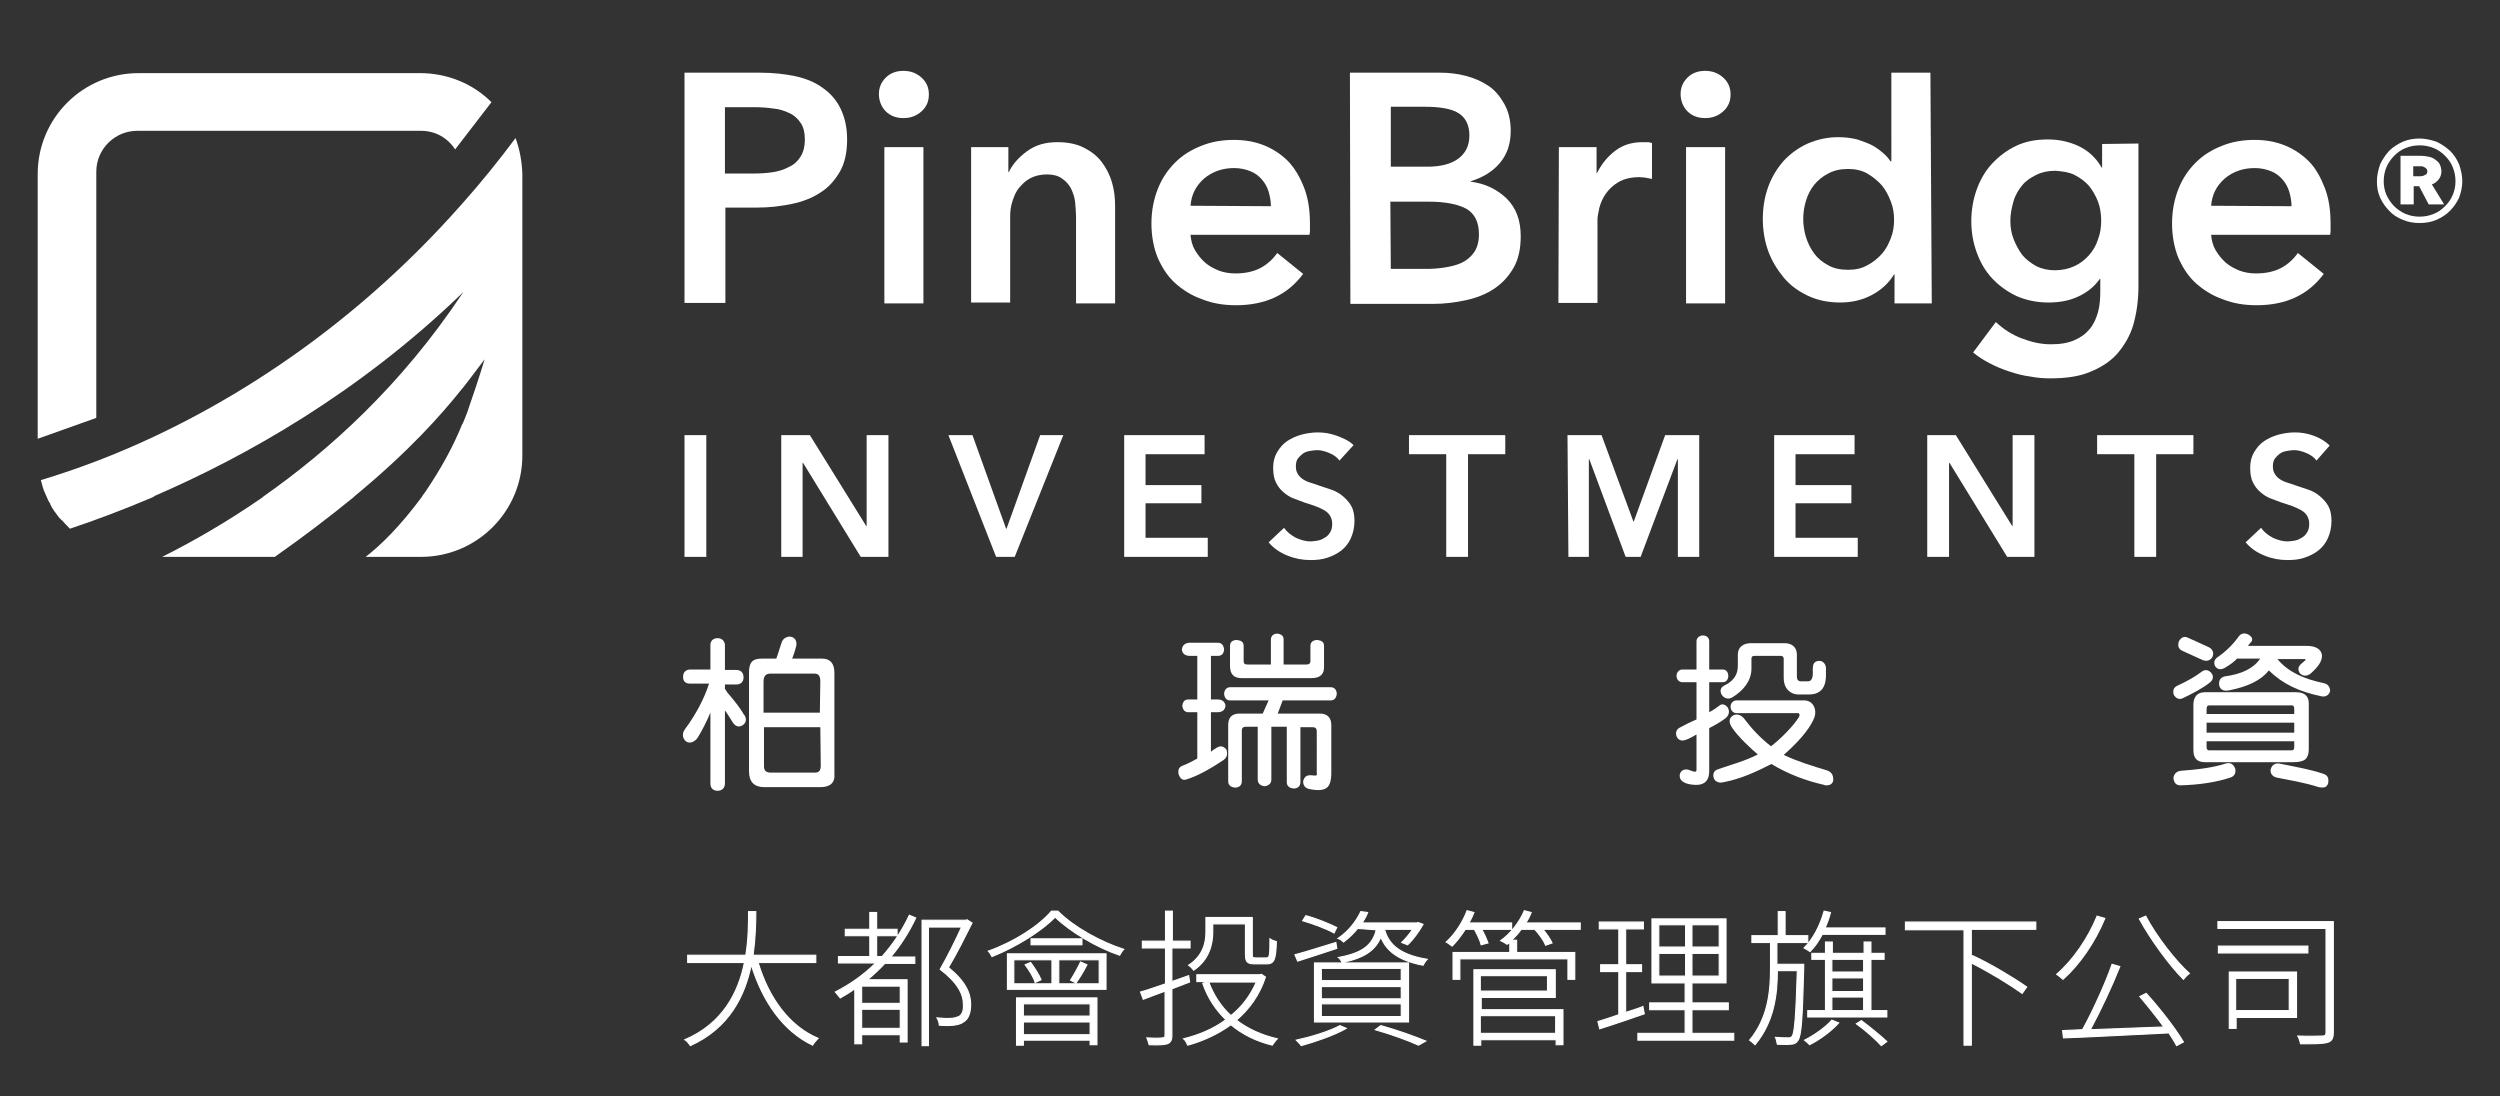
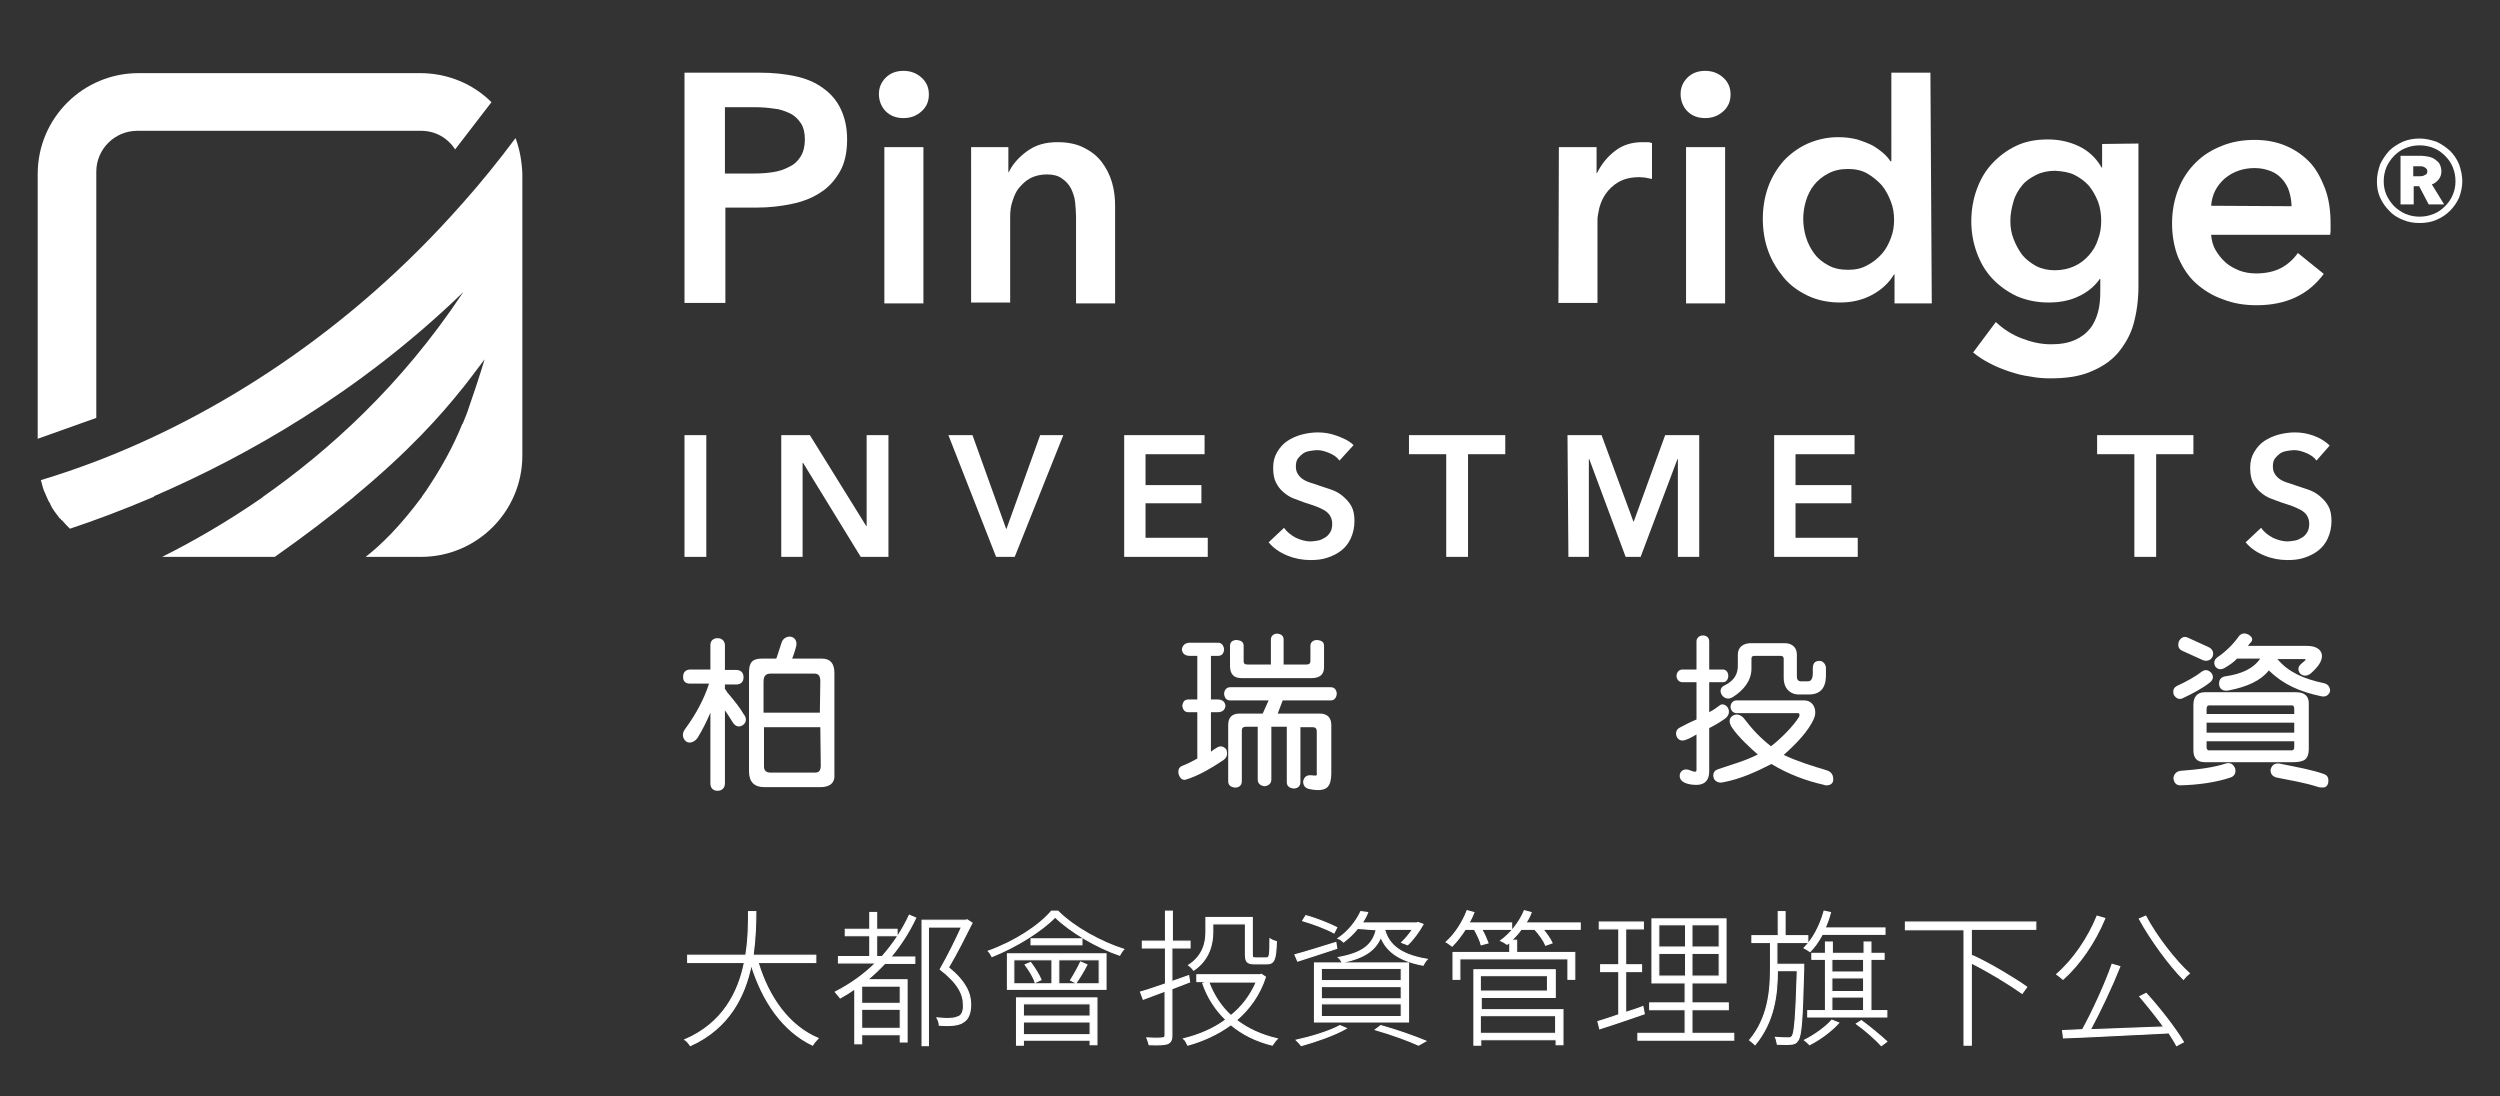
<svg xmlns="http://www.w3.org/2000/svg" version="1.1" id="Layer_2" x="0px" y="0px" viewBox="0 0 550.4 241.3" style="enable-background:new 0 0 550.4 241.3;" xml:space="preserve">
  <rect x="0" y="0" width="550.4" height="241.3" fill="#333333" stroke="none" />
  <style type="text/css">
	.st0{fill:#FFFFFF;}
	.st1{fill:#FFFFFF;stroke:#FFFFFF;stroke-width:0.25;stroke-miterlimit:10;}
</style>
  <g>
    <path class="st0" d="M269.4,167.3c-3.1,2.1-5.9,3.6-8.2,4.3c-0.8,0.3-1.4-0.2-1.7-1.1c-0.2-0.9,0-1.6,0.8-1.9   c1.1-0.4,2.2-1,3.3-1.6v-10.2h-2c-0.8,0-1.2-0.6-1.3-1.4c0.1-0.9,0.5-1.4,1.3-1.4h2v-9.6H262c-1.1,0-1.7-0.5-1.8-1.4   c0.1-0.9,0.7-1.5,1.8-1.5h6.1c0.9,0,1.3,0.6,1.4,1.5c-0.1,0.9-0.5,1.4-1.4,1.4h-1.5v9.6h1.5c1,0,1.6,0.5,1.7,1.4   c-0.1,0.9-0.7,1.4-1.7,1.4h-1.5v8.7c0.3-0.2,0.6-0.5,1-0.7c0.1-0.1,0.2-0.1,0.3-0.2c0.8-0.5,1.5-0.3,2.1,0.4   C270.3,166,270.2,166.7,269.4,167.3L269.4,167.3z M293,154.2h-10.6l-1.1,2.9h9.3c1.6,0,2.5,0.9,2.5,2.5v10.5c0,1.7-0.3,2.9-1.1,3.4   c-0.7,0.5-2,0.6-3.8,0.2c-0.9-0.2-1.3-0.8-1.3-1.7c0.5-2.1,2.4-1,2.9-1.3c0.2-0.1,0.1-0.3,0.1-0.6V161c0-0.6-0.3-0.9-0.9-0.9h-2.7   v12.1c0,0.9-0.6,1.4-1.5,1.4c-0.9-0.1-1.5-0.5-1.5-1.4V160h-3.4v11.6c0,0.9-0.6,1.4-1.5,1.5c-0.9-0.1-1.5-0.6-1.5-1.5V160h-2.6   c-0.6,0-0.9,0.3-0.9,0.8V172c0,0.9-0.6,1.4-1.5,1.4c-0.9-0.1-1.5-0.5-1.5-1.4v-12.4c0-1.6,0.8-2.5,2.5-2.5h5.1l1.3-2.9h-8.5   c-0.8,0-1.2-0.6-1.3-1.4c0-0.8,0.5-1.5,1.3-1.5H293c0.8,0,1.3,0.6,1.3,1.5C294.2,153.6,293.8,154.2,293,154.2L293,154.2z    M288.7,149.3h-15.3c-1.8,0-2.6-0.9-2.6-2.7v-4.4c0-0.9,0.6-1.3,1.5-1.3c0.9,0.1,1.5,0.4,1.5,1.3v3.3c0,0.6,0.2,0.8,0.9,0.8h5.1   v-5.5c0-0.8,0.6-1.3,1.4-1.3c0.9,0.1,1.4,0.5,1.4,1.3v5.5h5c0.6,0,0.9-0.2,0.9-0.8v-3.3c0-0.9,0.7-1.3,1.5-1.3   c0.9,0.1,1.5,0.4,1.5,1.3v4.4C291.6,148.4,290.7,149.3,288.7,149.3L288.7,149.3z" />
    <path class="st0" d="M379.8,158.2c-1.1,0.8-2.3,1.5-3.5,2.1v9.5c0,1.9-0.9,3-2.8,3c-1.3,0-3.7-0.3-3.7-2c0-0.8,0.6-1.4,1.4-1.4   s1.3,0.5,2,0.5c0.3,0,0.3-0.3,0.3-0.5v-7.7c-0.5,0.3-1.5,0.9-2.4,1.2c-0.8,0.3-1.5,0.1-1.9-0.6c-0.4-0.8-0.2-1.7,0.6-2.1   c1.1-0.6,2.5-1.3,3.7-1.8v-8.2h-3.1c-0.8,0-1.3-0.7-1.3-1.4s0.5-1.4,1.3-1.4h3.1v-6.2c0-0.8,0.7-1.3,1.4-1.3s1.4,0.4,1.4,1.3v6.2h3   c0.8,0,1.2,0.7,1.2,1.4s-0.4,1.4-1.2,1.4h-3v6.6c0.8-0.4,1.8-1.1,2.3-1.5c0.6-0.5,1.4-0.1,1.8,0.5   C380.9,156.7,380.6,157.6,379.8,158.2z M402.2,172.9c-0.2,0-0.5,0-0.6-0.1c-4-0.9-8-2.4-11.6-4.6c-3.3,1.7-6.8,3.3-10.5,4   c-0.2,0-0.4,0.1-0.6,0.1c-1,0-1.7-0.6-1.7-1.6c0-0.8,0.5-1.2,1.2-1.4c2.9-1,5.9-1.8,8.6-3.2c-1.1-0.9-4.5-4-5.8-6.1   c-0.5-0.9-0.6-1.7,0.1-2.3c0.8-0.7,1.9-0.4,2.6,0.4c1.9,2.5,3.6,4.3,6,6.2c2.1-1.6,4.9-4.4,6.2-6.5c0.1-0.3,0.2-0.8-0.3-0.8h-13.5   c-0.8,0-1.3-0.7-1.3-1.4s0.5-1.4,1.3-1.4h14.9c2.1,0,2.9,2.2,2.2,3.9c-1.2,2.9-4.2,5.9-6.7,8.1c3.2,1.5,6.2,2.4,9.5,3.4   c0.9,0.3,1.4,0.9,1.4,1.9C403.7,172.3,403.1,172.9,402.2,172.9L402.2,172.9z M398.2,152.9h-2.3c-0.3,0-0.8-0.1-1.1-0.2   c-1.5-0.6-2.1-1.9-2.1-3.5V145c0-0.4-0.3-0.6-0.6-0.6h-5.8c-0.4,0-0.7,0.1-0.7,0.6v2.2c0,2.7-1.8,4.8-4,6.2   c-0.3,0.2-0.7,0.4-1.1,0.4c-0.9,0-1.7-0.8-1.7-1.7c0-0.5,0.3-0.9,0.7-1.1c0.3-0.2,0.6-0.3,0.9-0.5c1.4-0.9,2.2-2.1,2.2-3.9v-2.5   c0-1.7,1.3-2.5,2.9-2.5h7.4c1.6,0,2.7,0.9,2.7,2.5v4.9c0,0.6,0.3,1,0.9,1h1.5c1.3,0,1.1-1.8,1.1-2.6c0-1.1,0.2-1.9,1.5-1.9   c0.8,0,1.4,0.8,1.4,1.6c0,0.3,0,0.6,0,1C402.1,150.7,401.4,152.9,398.2,152.9L398.2,152.9z" />
    <path class="st0" d="M486.6,150.2c-1.6,1.3-3.9,2.5-6,3.5c-0.8,0.4-1.5,0.1-2-0.7c-0.3-0.9-0.1-1.6,0.7-2c2.2-1,4.1-2.1,5.4-3.1   c0.8-0.6,1.5-0.4,2.1,0.2C487.4,148.8,487.3,149.6,486.6,150.2L486.6,150.2z M491,171.2c-3,1-6.8,1.6-11,1.7   c-0.9,0-1.4-0.6-1.5-1.6c0.1-0.9,0.7-1.5,1.6-1.6c4.2-0.3,7.5-0.8,9.9-1.6c1-0.3,1.7,0.1,2.1,1.1C492.3,170.1,492,170.9,491,171.2   L491,171.2z M484.9,145.3l-4.4-2c-0.9-0.4-1.1-1.1-0.8-2.1c0.5-0.9,1.2-1.2,2-0.8l4.4,2c1,0.4,1.4,1.3,1,2.2   C486.7,145.4,485.8,145.7,484.9,145.3L484.9,145.3z M507.5,167.2c-0.5,0.4-1.4,0.6-2.6,0.6h-19.5c-1.7,0-2.5-0.9-2.5-2.6v-10.1   c0-1.7,0.9-2.7,2.5-2.7h20.1c1.8,0,2.8,0.8,2.8,2.4V165C508.3,166,508,166.8,507.5,167.2L507.5,167.2z M505.1,163.2h-19.3v1.4   c0,0.1,0.1,0.6,0.5,0.6h18.2c0.5,0,0.6-0.3,0.6-0.8V163.2z M505.1,156.1c0-0.6-0.2-0.8-0.5-0.8h-18.2c-0.4,0-0.6,0.2-0.6,0.9v1   h19.3L505.1,156.1L505.1,156.1z M505.1,159.1h-19.3v2.2h19.3V159.1z M511.1,153.3c-4.8-1-8.4-2.6-11.6-5.7   c-1.7,2.2-4.7,3.6-8.8,4.4c-1.1,0.2-1.8-0.1-2.1-1c-0.2-1.1,0.2-1.9,1.3-2.1c3.7-0.5,6.3-1.8,7.7-3.9h-5.1   c-0.6,0.7-1.6,1.4-2.8,2.1c-0.8,0.4-1.5,0.3-2-0.4c-0.4-0.8-0.2-1.5,0.5-2c1.9-1.3,3.4-2.8,4.7-4.6c0.5-0.7,1.3-0.8,2.1-0.4   c0.8,0.5,1.1,1,0.6,1.7c0,0-0.3,0.2-0.3,0.3c-0.2,0.2-0.3,0.4-0.4,0.5h13c1.9,0,3.1,0.7,3.3,2c0.1,1.3-0.8,2.6-2.5,4.1   c-0.8,0.6-1.6,0.6-2.3,0c-1.3-1.8,1.1-2.5,1.2-3.1c0-0.1-0.1-0.1-0.5-0.1h-5.7c2.4,2.9,5.9,4.4,10.2,5.3c0.9,0.2,1.4,0.8,1.4,1.8   C512.7,153,512.1,153.5,511.1,153.3L511.1,153.3z M511.9,173.3c-0.4,0.1-0.9,0.1-1.4,0c-3.1-1-6.2-1.5-9.2-2.1   c-1-0.2-1.5-0.9-1.4-1.8c0.3-1,0.9-1.4,1.9-1.3c4,0.8,7.3,1.4,9.8,2.3c0.8,0.3,1.1,0.8,1,1.8C512.6,172.6,512.3,173.1,511.9,173.3   L511.9,173.3z" />
    <g>
      <path class="st0" d="M163.6,159.6c-0.8,0.6-1.7,0.4-2.3-0.6c-0.6-0.9-1.1-1.8-1.7-2.6v16.1c0,0.9-0.6,1.6-1.6,1.6    s-1.6-0.6-1.6-1.6v-15.6c-0.8,1.9-1.8,3.9-2.8,5.5c-0.5,0.8-1.7,1.5-2.6,0.8c-0.8-0.7-0.9-1.8-0.1-2.8c2.3-3.1,4.2-6.7,5.2-9.9    h-4.3c-0.9,0-1.5-0.6-1.4-1.6c0-0.9,0.6-1.5,1.6-1.5h4.4v-5.4c0-0.9,0.6-1.5,1.6-1.5c0.9,0,1.6,0.6,1.6,1.6v5.4h2.5    c1,0,1.6,0.6,1.6,1.6s-0.6,1.6-1.6,1.6h-2.5v1c0.1,0.1,0.3,0.3,0.4,0.6c1.8,2.1,3.1,3.8,3.7,4.9C164.4,158,164.4,159,163.6,159.6    L163.6,159.6z M180.6,173.3h-12.3c-2.3,0-3.4-1.2-3.4-3.5v-21.7c0-2.1,0.6-3.1,2.8-3.1h3.2c0.4-1,0.7-2.2,1.2-3.6    c0.3-0.9,1.3-1.4,2.1-1.2c0.9,0.2,1.3,1.1,1.1,2c-0.1,0.4-0.3,1.3-0.9,2.8h6.6c1.8,0,2.7,1.1,2.7,3.1v22.2    C183.9,172.3,182.8,173.3,180.6,173.3L180.6,173.3z M180.6,150c0-1.2-0.4-1.7-1.3-1.7h-9.6c-1.1,0-1.6,0.5-1.6,1.8v6.8h12.4    L180.6,150L180.6,150z M180.6,160.1h-12.4v8.6c0,0.9,0.4,1.4,1.5,1.4h9.7c0.9,0,1.3-0.4,1.3-1.6L180.6,160.1L180.6,160.1z" />
      <g>
        <g>
          <path class="st0" d="M113.5,30.4c-3.8,5.1-7.7,9.9-11.7,14.4c0,0,0,0,0,0c0,0,0,0-0.1,0.1c-25,28.4-54.3,46.6-80.4,56.6l0,0      c0,0,0,0,0,0c-4.2,1.6-8.3,3-12.3,4.2c0.1,0.5,0.3,1,0.4,1.5c0,0.1,0.1,0.2,0.1,0.3c0.1,0.3,0.2,0.7,0.4,1      c0.1,0.2,0.1,0.3,0.2,0.5c0.1,0.3,0.3,0.6,0.4,0.9c0.1,0.3,0.3,0.6,0.5,0.9c0.1,0.1,0.1,0.2,0.1,0.3c0.5,1,1.1,1.8,1.8,2.7      c0.1,0.2,0.2,0.3,0.4,0.4c0.1,0.2,0.2,0.3,0.4,0.4c0.5,0.6,1.1,1.2,1.7,1.8c5.4-1.8,11.6-4.1,18.4-7c0,0,0.1,0,0.1-0.1      s0.1,0,0.1-0.1c20.1-8.7,44.9-22.6,67.8-44.7c0,0,0,0,0.1-0.1v0.1c0,0,0,0.1-0.1,0.1C88.3,84.9,72.4,99.2,58,109.3      c0,0,0,0-0.1,0.1c0,0-0.1,0-0.1,0.1c-8.1,5.6-15.7,9.9-22.1,13.1h24.8c6.7-4.7,12.4-9.1,17.3-13.1c0,0,0.1,0,0.1-0.1      c0,0,0,0,0.1-0.1c12-9.9,19.1-17.9,23.8-23.8c0,0,0,0,0.1-0.1c0,0,0,0,0,0c1.9-2.4,3.4-4.5,4.8-6.3c0,0-1.3,4.4-3.4,10.4      c-0.4,1.3-0.9,2.5-1.4,3.7c0,0,0,0,0,0c0,0,0,0.1-0.1,0.1c-2.1,5.2-4.8,10-8.1,14.9c-0.3,0.4-0.5,0.7-0.8,1.1c0,0,0,0,0,0.1      c0,0,0,0-0.1,0.1c-4.6,6.2-8.8,10.4-12.3,13.1h12.2c12.3,0,22.3-10,22.3-22.3V38.3C114.9,35.5,114.4,32.8,113.5,30.4L113.5,30.4      z" />
          <path class="st0" d="M21.2,92V37.8c0-5,4.1-9,9-9h62.5c3.2,0,5.9,1.6,7.5,4.1c2.5-3.3,5.5-7.1,8-10.4c-4-4-9.6-6.4-15.7-6.4      H30.7C18.3,16,8.3,26,8.3,38.3v58.3C8.3,96.6,21.2,92,21.2,92z" />
        </g>
        <g>
          <g>
            <path class="st0" d="M542.1,39.9c0,1.3-0.3,2.5-0.7,3.6c-0.5,1.1-1.2,2.1-2,2.9s-1.8,1.5-3,2c-1.1,0.5-2.4,0.7-3.7,0.7       s-2.5-0.2-3.7-0.7c-1.2-0.5-2.2-1.1-3-2c-0.8-0.8-1.5-1.8-2-2.9s-0.7-2.3-0.7-3.6s0.3-2.5,0.7-3.7c0.5-1.1,1.2-2.1,2-3       c0.8-0.8,1.9-1.5,3-2c1.2-0.5,2.4-0.7,3.7-0.7s2.5,0.3,3.7,0.7c1.1,0.5,2.1,1.2,3,2c0.8,0.8,1.5,1.8,2,3       C541.8,37.4,542.1,38.6,542.1,39.9z M540.6,39.9c0-1.1-0.2-2.1-0.6-3.1s-1-1.8-1.7-2.5c-0.7-0.7-1.5-1.3-2.5-1.7       s-2-0.6-3.1-0.6s-2.1,0.2-3.1,0.6s-1.8,1-2.5,1.7s-1.3,1.6-1.7,2.5c-0.4,1-0.6,2-0.6,3.1s0.2,2.1,0.6,3s1,1.8,1.7,2.5       c0.7,0.7,1.6,1.3,2.5,1.7c1,0.4,2,0.6,3.1,0.6s2.1-0.2,3.1-0.6c1-0.4,1.8-1,2.5-1.7s1.3-1.5,1.7-2.5       C540.4,42,540.6,41,540.6,39.9z M534.7,45l-2.1-4h-1.2v4h-2.9V34.3h4.6c0.5,0,1,0.1,1.6,0.2c0.5,0.1,1,0.3,1.4,0.6       c0.4,0.3,0.8,0.6,1,1s0.4,1,0.4,1.6c0,0.7-0.2,1.3-0.6,1.8c-0.4,0.5-0.9,0.9-1.5,1.1l2.7,4.4L534.7,45L534.7,45z M534.4,37.7       c0-0.4-0.2-0.6-0.5-0.8c-0.3-0.2-0.6-0.3-1-0.3h-1.6v2.2h1.6c0.4,0,0.7-0.1,1-0.3C534.3,38.4,534.4,38.1,534.4,37.7L534.4,37.7       z" />
            <g>
              <path class="st0" d="M150.7,16h16.6c2.9,0,5.6,0.3,7.9,0.8s4.4,1.4,6,2.6c1.7,1.2,3,2.7,3.9,4.6s1.4,4.1,1.4,6.7        c0,2.8-0.5,5.2-1.6,7.1c-1.1,1.9-2.5,3.5-4.3,4.6c-1.8,1.2-3.9,2-6.3,2.5s-4.9,0.8-7.6,0.8h-7v21h-9V16z M166,38.2        c1.5,0,2.9-0.1,4.2-0.3s2.5-0.6,3.6-1.2c1.1-0.5,1.9-1.3,2.5-2.3s0.9-2.2,0.9-3.7c0-1.5-0.3-2.7-0.9-3.6        c-0.6-0.9-1.4-1.7-2.5-2.2s-2.2-0.9-3.5-1c-1.3-0.2-2.7-0.3-4.1-0.3h-6.6v14.6H166L166,38.2z" />
              <path class="st0" d="M193.5,20.7c0-1.4,0.5-2.6,1.5-3.6s2.3-1.5,3.9-1.5s2.9,0.5,4,1.5c1.1,1,1.6,2.2,1.6,3.7        s-0.5,2.7-1.6,3.7s-2.4,1.5-4,1.5s-2.9-0.5-3.9-1.5S193.5,22.1,193.5,20.7z M194.7,32.4h8.6v34.4h-8.6V32.4z" />
              <path class="st0" d="M213.8,32.4h8.2v5.5h0.1c0.8-1.7,2.1-3.2,4-4.6s4.1-2,6.7-2c2.3,0,4.2,0.4,5.8,1.2        c1.6,0.8,2.9,1.8,3.9,3.1c1,1.3,1.8,2.8,2.3,4.5s0.7,3.4,0.7,5.2v21.5h-8.6V47.7c0-1-0.1-2-0.2-3.2c-0.1-1.1-0.5-2.1-0.9-3        c-0.5-0.9-1.1-1.6-2-2.2c-0.8-0.6-1.9-0.9-3.3-0.9s-2.6,0.3-3.6,0.8c-1,0.5-1.8,1.3-2.5,2.1s-1.1,1.8-1.5,3s-0.5,2.3-0.5,3.4        v18.9h-8.6L213.8,32.4L213.8,32.4z" />
-               <path class="st0" d="M288.4,49.3v1.2c0,0.4,0,0.8-0.1,1.2h-26.2c0.1,1.2,0.4,2.4,1,3.4s1.3,1.9,2.2,2.7s1.9,1.3,3.1,1.8        c1.1,0.4,2.3,0.6,3.6,0.6c2.1,0,4-0.4,5.5-1.2s2.7-1.9,3.7-3.3l5.7,4.6c-3.4,4.6-8.3,6.9-14.8,6.9c-2.7,0-5.1-0.4-7.4-1.3        c-2.3-0.8-4.2-2-5.9-3.5s-2.9-3.4-3.9-5.6c-0.9-2.2-1.4-4.8-1.4-7.6s0.5-5.3,1.4-7.6s2.2-4.2,3.8-5.8c1.6-1.6,3.5-2.8,5.8-3.7        c2.2-0.9,4.6-1.3,7.2-1.3c2.4,0,4.6,0.4,6.6,1.2c2,0.8,3.8,2,5.3,3.5c1.5,1.6,2.6,3.5,3.5,5.8S288.4,46.2,288.4,49.3        L288.4,49.3z M279.8,45.4c0-1.1-0.2-2.2-0.5-3.2s-0.8-1.9-1.5-2.7c-0.7-0.8-1.5-1.4-2.5-1.8s-2.2-0.7-3.6-0.7        c-2.6,0-4.8,0.8-6.6,2.3c-1.8,1.6-2.8,3.5-3,6L279.8,45.4L279.8,45.4z" />
-               <path class="st0" d="M297.2,16H317c1.9,0,3.8,0.2,5.7,0.7c1.9,0.5,3.5,1.2,5,2.2s2.6,2.4,3.5,4c0.9,1.6,1.4,3.6,1.4,5.9        c0,2.9-0.8,5.2-2.4,7.1c-1.6,1.9-3.8,3.2-6.4,4V40c3.2,0.4,5.8,1.7,7.9,3.7c2.1,2.1,3.1,4.8,3.1,8.3c0,2.8-0.5,5.1-1.6,7        s-2.5,3.4-4.3,4.6s-3.9,2-6.2,2.5s-4.7,0.8-7.1,0.8h-18.3L297.2,16L297.2,16z M306.2,36.7h8c3,0,5.3-0.6,6.9-1.8        c1.6-1.2,2.4-2.9,2.4-5.1s-0.8-3.9-2.4-4.9s-4.2-1.4-7.6-1.4h-7.3L306.2,36.7L306.2,36.7z M306.2,59.2h8.1        c1.1,0,2.4-0.1,3.7-0.3s2.6-0.5,3.7-1c1.1-0.5,2.1-1.3,2.8-2.3c0.7-1,1.1-2.3,1.1-4c0-2.7-0.9-4.5-2.7-5.6        c-1.8-1-4.6-1.6-8.3-1.6h-8.5L306.2,59.2L306.2,59.2z" />
              <path class="st0" d="M343.2,32.4h8.3v5.7h0.1c1-2,2.3-3.6,4-4.9s3.7-1.9,6-1.9c0.3,0,0.7,0,1.1,0c0.4,0,0.7,0.1,1,0.2v7.9        c-0.6-0.1-1.1-0.2-1.5-0.3c-0.4,0-0.8-0.1-1.2-0.1c-2,0-3.5,0.4-4.7,1.1c-1.2,0.7-2.1,1.6-2.8,2.6c-0.7,1-1.1,2-1.4,3.1        c-0.2,1-0.4,1.9-0.4,2.5v18.4h-8.6L343.2,32.4L343.2,32.4z" />
              <path class="st0" d="M370,20.7c0-1.4,0.5-2.6,1.5-3.6s2.3-1.5,3.9-1.5s2.9,0.5,4,1.5c1.1,1,1.6,2.2,1.6,3.7s-0.5,2.7-1.6,3.7        c-1.1,1-2.4,1.5-4,1.5s-2.9-0.5-3.9-1.5S370,22.1,370,20.7z M371.2,32.4h8.6v34.4h-8.6V32.4z" />
              <path class="st0" d="M425.3,66.8h-8.2v-6.4H417c-1.2,2-2.9,3.5-5,4.6s-4.4,1.6-6.9,1.6c-2.6,0-5-0.5-7.1-1.5        c-2.1-1-3.9-2.3-5.3-4s-2.6-3.6-3.4-5.8s-1.2-4.6-1.2-7.1s0.4-4.9,1.2-7.1c0.8-2.2,2-4.1,3.4-5.7c1.5-1.6,3.3-2.9,5.3-3.8        c2.1-0.9,4.3-1.4,6.7-1.4c1.6,0,3,0.2,4.2,0.5c1.2,0.4,2.3,0.8,3.3,1.3c0.9,0.5,1.7,1.1,2.4,1.7c0.7,0.6,1.2,1.2,1.6,1.8h0.2        V16h8.6L425.3,66.8L425.3,66.8z M397,48.2c0,1.3,0.2,2.7,0.6,4c0.4,1.3,1,2.5,1.8,3.6s1.8,1.9,3.1,2.6c1.2,0.7,2.7,1,4.4,1        c1.6,0,3-0.3,4.2-1c1.2-0.6,2.3-1.5,3.2-2.5c0.9-1,1.5-2.2,2-3.5c0.5-1.3,0.7-2.6,0.7-4s-0.2-2.7-0.7-4        c-0.5-1.3-1.1-2.5-2-3.6c-0.9-1-2-1.9-3.2-2.6s-2.7-1-4.2-1c-1.7,0-3.1,0.3-4.4,1c-1.2,0.6-2.3,1.5-3.1,2.5        c-0.8,1-1.4,2.2-1.8,3.5C397.2,45.5,397,46.9,397,48.2z" />
              <path class="st0" d="M470.8,31.6V63c0,3.1-0.4,5.9-1.1,8.4s-2,4.6-3.5,6.4c-1.6,1.8-3.6,3.1-6.1,4.1c-2.4,1-5.3,1.4-8.7,1.4        c-1.4,0-2.9-0.1-4.4-0.4c-1.6-0.2-3.1-0.6-4.6-1.1c-1.5-0.5-3-1.1-4.3-1.8c-1.4-0.7-2.6-1.5-3.7-2.4l5-6.7        c1.7,1.6,3.6,2.8,5.7,3.6c2.1,0.8,4.2,1.3,6.4,1.3s3.8-0.3,5.2-0.9s2.5-1.4,3.4-2.5s1.4-2.3,1.8-3.7c0.4-1.4,0.5-3,0.5-4.8        v-2.5h-0.1c-1.2,1.7-2.8,3-4.8,3.9c-1.9,0.9-4.1,1.3-6.5,1.3c-2.6,0-4.9-0.5-7-1.4c-2.1-1-3.9-2.3-5.4-3.9s-2.6-3.5-3.4-5.7        c-0.8-2.2-1.2-4.5-1.2-6.9s0.4-4.8,1.2-7s1.9-4.1,3.4-5.7s3.2-2.9,5.3-3.9c2.1-1,4.4-1.4,7-1.4c2.4,0,4.7,0.5,6.8,1.5        c2.1,1,3.8,2.6,5,4.7h0.1v-5.2L470.8,31.6L470.8,31.6z M452.5,37.6c-1.6,0-3,0.3-4.2,0.9s-2.3,1.3-3.1,2.3        c-0.8,1-1.5,2.1-1.9,3.5s-0.7,2.8-0.7,4.3c0,1.4,0.2,2.7,0.7,4c0.5,1.3,1.1,2.4,1.9,3.5c0.8,1,1.9,1.8,3.1,2.5        c1.2,0.6,2.6,0.9,4.1,0.9s3-0.3,4.3-0.9c1.3-0.6,2.3-1.4,3.2-2.4c0.9-1,1.6-2.2,2-3.5c0.5-1.3,0.7-2.7,0.7-4.1        s-0.2-2.9-0.7-4.2c-0.5-1.3-1.2-2.5-2-3.5c-0.9-1-2-1.8-3.2-2.4S454,37.7,452.5,37.6L452.5,37.6z" />
              <path class="st0" d="M513.1,49.3v1.2c0,0.4,0,0.8-0.1,1.2h-26.2c0.1,1.2,0.4,2.4,1,3.4s1.3,1.9,2.2,2.7s1.9,1.3,3.1,1.8        c1.1,0.4,2.3,0.6,3.6,0.6c2.1,0,4-0.4,5.5-1.2s2.7-1.9,3.7-3.3l5.7,4.6c-3.4,4.6-8.3,6.9-14.8,6.9c-2.7,0-5.1-0.4-7.4-1.3        c-2.3-0.8-4.2-2-5.9-3.5s-2.9-3.4-3.9-5.6c-0.9-2.2-1.4-4.8-1.4-7.6s0.5-5.3,1.4-7.6s2.2-4.2,3.8-5.8c1.6-1.6,3.5-2.8,5.8-3.7        c2.2-0.9,4.6-1.3,7.2-1.3c2.4,0,4.6,0.4,6.6,1.2c2,0.8,3.8,2,5.3,3.5s2.6,3.5,3.5,5.8S513.1,46.2,513.1,49.3L513.1,49.3z         M504.5,45.4c0-1.1-0.2-2.2-0.5-3.2c-0.3-1-0.8-1.9-1.5-2.7c-0.7-0.8-1.5-1.4-2.5-1.8s-2.2-0.7-3.6-0.7        c-2.6,0-4.8,0.8-6.6,2.3c-1.8,1.6-2.8,3.5-3,6L504.5,45.4L504.5,45.4z" />
            </g>
          </g>
          <g>
            <path class="st0" d="M150.7,95.8h4.8v26.8h-4.8V95.8z" />
            <path class="st0" d="M172,95.8h6.3l12.4,20h0.1v-20h4.8v26.8h-6.1l-12.7-20.7h-0.1v20.7H172V95.8z" />
            <path class="st0" d="M208.8,95.8h5.3l7.4,20.6h0.1l7.4-20.6h5.1l-10.7,26.8h-4.1L208.8,95.8L208.8,95.8z" />
            <path class="st0" d="M247.5,95.8h17.7v4.2h-13v6.8h12.3v4h-12.3v7.6h13.7v4.2h-18.4L247.5,95.8L247.5,95.8z" />
            <path class="st0" d="M294.9,101.4c-0.5-0.7-1.2-1.2-2.1-1.6s-1.9-0.7-2.8-0.7c-0.6,0-1.1,0.1-1.7,0.2c-0.6,0.1-1.1,0.3-1.5,0.6       s-0.8,0.7-1.1,1.1c-0.3,0.5-0.4,1-0.4,1.7c0,0.6,0.1,1.1,0.4,1.6s0.6,0.8,1,1.1c0.4,0.3,1,0.6,1.6,0.8c0.6,0.2,1.3,0.4,2.1,0.7       c0.9,0.3,1.8,0.6,2.7,0.9c0.9,0.3,1.8,0.8,2.5,1.4s1.4,1.3,1.9,2.2c0.5,0.9,0.7,2,0.7,3.3c0,1.4-0.3,2.7-0.8,3.8       s-1.2,2-2.1,2.7c-0.9,0.7-1.9,1.2-3.1,1.6s-2.4,0.5-3.7,0.5c-1.7,0-3.4-0.3-5.1-1s-3-1.6-4.1-2.9l3.4-3.2       c0.6,0.9,1.5,1.6,2.6,2.2c1.1,0.5,2.2,0.8,3.2,0.8c0.5,0,1.1-0.1,1.7-0.2c0.6-0.1,1.1-0.4,1.6-0.7c0.5-0.3,0.8-0.7,1.1-1.2       c0.3-0.5,0.4-1.1,0.4-1.8s-0.2-1.3-0.5-1.8s-0.8-0.9-1.3-1.2s-1.2-0.6-2-0.9s-1.5-0.5-2.4-0.8c-0.8-0.3-1.6-0.6-2.4-0.9       c-0.8-0.3-1.5-0.8-2.2-1.4s-1.2-1.3-1.6-2.1c-0.4-0.8-0.6-1.9-0.6-3.2c0-1.4,0.3-2.5,0.9-3.5c0.6-1,1.3-1.8,2.2-2.4       s2-1.1,3.1-1.4s2.4-0.5,3.6-0.5c1.4,0,2.7,0.2,4.1,0.7S297,97,298,98L294.9,101.4L294.9,101.4z" />
            <path class="st0" d="M318.4,100h-8.2v-4.2h21.2v4.2h-8.2v22.6h-4.8C318.4,122.6,318.4,100,318.4,100z" />
            <path class="st0" d="M345.1,95.8h7.5l7,19h0.1l6.9-19h7.5v26.8h-4.7v-21.5h-0.1l-8.1,21.5h-3.3l-8-21.5h-0.1v21.5h-4.5       L345.1,95.8L345.1,95.8z" />
            <path class="st0" d="M390.6,95.8h17.7v4.2h-13v6.8h12.3v4h-12.3v7.6H409v4.2h-18.4V95.8z" />
-             <path class="st0" d="M424.3,95.8h6.3l12.4,20h0.1v-20h4.8v26.8h-6l-12.7-20.7h-0.1v20.7h-4.8V95.8z" />
            <path class="st0" d="M469.9,100h-8.2v-4.2h21.2v4.2h-8.2v22.6h-4.8C469.9,122.6,469.9,100,469.9,100z" />
            <path class="st0" d="M510,101.4c-0.5-0.7-1.2-1.2-2.1-1.6s-1.9-0.7-2.8-0.7c-0.6,0-1.1,0.1-1.7,0.2c-0.6,0.1-1.1,0.3-1.5,0.6       s-0.8,0.7-1.1,1.1c-0.3,0.5-0.4,1-0.4,1.7c0,0.6,0.1,1.1,0.4,1.6s0.6,0.8,1,1.1c0.4,0.3,1,0.6,1.6,0.8c0.6,0.2,1.3,0.4,2.1,0.7       c0.9,0.3,1.8,0.6,2.7,0.9c0.9,0.3,1.8,0.8,2.5,1.4s1.4,1.3,1.9,2.2s0.7,2,0.7,3.3c0,1.4-0.3,2.7-0.8,3.8       c-0.5,1.1-1.2,2-2.1,2.7c-0.9,0.7-1.9,1.2-3.1,1.6s-2.4,0.5-3.7,0.5c-1.7,0-3.4-0.3-5.1-1s-3-1.6-4.1-2.9l3.4-3.2       c0.6,0.9,1.5,1.6,2.6,2.2c1.1,0.5,2.2,0.8,3.2,0.8c0.5,0,1.1-0.1,1.7-0.2s1.1-0.4,1.6-0.7s0.8-0.7,1.1-1.2       c0.3-0.5,0.4-1.1,0.4-1.8s-0.2-1.3-0.5-1.8s-0.8-0.9-1.3-1.2c-0.6-0.3-1.2-0.6-2-0.9s-1.5-0.5-2.4-0.8       c-0.8-0.3-1.6-0.6-2.4-0.9c-0.8-0.3-1.5-0.8-2.2-1.4s-1.2-1.3-1.6-2.1c-0.4-0.8-0.6-1.9-0.6-3.2c0-1.4,0.3-2.5,0.9-3.5       c0.6-1,1.3-1.8,2.2-2.4s2-1.1,3.1-1.4s2.4-0.5,3.6-0.5c1.4,0,2.7,0.2,4.1,0.7c1.4,0.5,2.6,1.2,3.6,2.2L510,101.4L510,101.4z" />
          </g>
        </g>
      </g>
    </g>
  </g>
  <g>
    <path class="st1" d="M166.9,211.9c2.3,7.7,6.8,14,13.2,16.7c-0.4,0.4-0.9,1-1.2,1.5c-6.5-3.1-11-9.6-13.5-17.7   c-1.4,6.8-4.8,13.9-13.4,17.8c-0.3-0.4-0.7-1-1.2-1.3c8.4-3.6,11.8-10.5,13.1-17h-12.5v-1.6h12.8c0.6-3.7,0.6-7.1,0.6-9.6h1.6   c0,2.5-0.1,5.9-0.6,9.6h13.8v1.6H166.9L166.9,211.9z" />
    <path class="st1" d="M201.6,202.1c-1.5,3.2-3.4,6.1-5.5,8.6h5.3v1.4h-6.6c-1.2,1.3-2.5,2.5-3.8,3.6h8.7v13.7h-1.5v-1.6h-8.5v2h-1.5   v-12.1c-1,0.7-2.1,1.4-3.2,2c-0.2-0.3-0.8-0.9-1.1-1.3c3.3-1.7,6.3-3.8,8.9-6.4h-8.2v-1.4h6.9v-4.6h-5.4v-1.4h5.4v-3.7h1.5v3.7h4.5   v1.4H193v4.6h1.2c2.4-2.7,4.4-5.7,6-9.1L201.6,202.1L201.6,202.1z M198.2,217.1h-8.5v3.8h8.5V217.1z M198.2,226.4v-4.2h-8.5v4.2   H198.2z M214,203.2c-1.5,3-3.4,6.8-5.2,9.8c3.8,3.1,4.9,5.7,4.9,8.1c0,1.7-0.4,3.2-1.6,3.9c-0.5,0.4-1.3,0.6-2.1,0.7   c-0.9,0.1-2.1,0.1-3.2,0c0-0.4-0.2-1.1-0.5-1.6c1.2,0.1,2.3,0.2,3.1,0.1c0.6,0,1.2-0.2,1.7-0.4c0.8-0.4,1.1-1.5,1-2.7   c0-2.2-1.2-4.7-5.1-7.7c1.7-3,3.5-6.6,4.7-9.3h-7.3v26.1H203v-27.6h9.6l0.3-0.1L214,203.2L214,203.2z" />
    <path class="st1" d="M232.9,200.6c3.6,3.6,9.5,6.8,14.5,8.4c-0.3,0.3-0.7,0.9-0.9,1.3c-5-1.7-10.8-5.1-14.2-8.4   c-2.9,3-8.4,6.5-13.9,8.7c-0.2-0.4-0.5-0.9-0.8-1.2c5.6-2,11.1-5.5,13.9-8.8L232.9,200.6L232.9,200.6z M221.8,210h21.7v7.8h-21.7   V210z M223.2,216.6h8.4v-5.3h-8.4V216.6z M223.7,219.7h17.8v10.3H240V229h-14.7v1.1h-1.5V219.7z M225.3,221v2.7H240V221H225.3z    M240,227.7V225h-14.7v2.8H240z M226.9,211.9c0.9,1.2,1.9,2.8,2.3,3.8l-1.3,0.6c-0.3-1.1-1.3-2.7-2.2-3.9L226.9,211.9L226.9,211.9z    M238.2,206.7v1.3h-11.2v-1.3H238.2z M242,211.3h-8.9v5.3h8.9V211.3z M235.7,215.8c0.7-1.1,1.7-2.9,2.2-4l1.4,0.6   c-0.7,1.4-1.7,3-2.4,4L235.7,215.8z" />
    <path class="st1" d="M258,217.7V228c0,1-0.3,1.5-1,1.8c-0.7,0.2-1.9,0.3-4,0.2c-0.1-0.4-0.3-1-0.5-1.5c1.6,0.1,3,0.1,3.4,0   c0.4,0,0.6-0.1,0.6-0.6v-9.7c-1.7,0.6-3.4,1.3-4.8,1.8l-0.6-1.6c1.5-0.4,3.4-1.1,5.5-1.8v-7.9h-5.1v-1.5h5.1v-6.6h1.5v6.6h3.9v1.5   H258v7.4l3.7-1.3l0.2,1.4L258,217.7L258,217.7z M278.6,215.1c-1.3,4-3.6,7.1-6.4,9.5c2.5,1.9,5.5,3.3,9,4.1c-0.4,0.4-0.8,1-1.1,1.4   c-3.6-0.9-6.6-2.4-9.1-4.5c-2.9,2.1-6.2,3.6-9.5,4.5c-0.2-0.4-0.5-1.1-0.9-1.4c3.2-0.8,6.5-2.1,9.3-4.2c-2.2-2.1-4-4.8-5.1-8   l1.1-0.4h-2.4v-1.5h13.9l0.3-0.1L278.6,215.1L278.6,215.1z M267,205.2c0,2.7-0.8,6.1-4.2,8.4c-0.2-0.3-0.8-0.9-1.1-1.1   c3.2-2.1,3.8-5,3.8-7.3V202h10.2v8.2c0,0.6,0.1,0.7,0.8,0.7h2.3c0.7,0,0.8-0.4,0.8-4.2c0.4,0.3,1,0.5,1.4,0.6   c-0.1,4-0.5,4.9-2.1,4.9h-2.6c-1.7,0-2.1-0.4-2.1-2.1v-6.7H267L267,205.2L267,205.2z M266.1,216.2c1.1,2.9,2.7,5.4,4.9,7.4   c2.4-1.9,4.3-4.4,5.6-7.4H266.1L266.1,216.2z" />
    <path class="st1" d="M294.3,208.8c-3,1-6.1,2-8.6,2.8l-0.6-1.4c2.3-0.6,5.7-1.7,9-2.7L294.3,208.8L294.3,208.8z M296.4,226.4   c-2.6,1.5-6.7,2.9-9.9,3.8c-0.2-0.3-0.8-0.9-1.1-1.2c3.2-0.7,7.2-1.9,9.6-3.2L296.4,226.4L296.4,226.4z M293.7,205.4   c-1.6-0.9-4.5-2-6.9-2.7l0.7-1.1c2.3,0.6,5.2,1.8,6.8,2.6L293.7,205.4L293.7,205.4z M289.4,212h20.7v13h-20.7V212L289.4,212z    M290.9,215.9h17.6v-2.7h-17.6V215.9z M290.9,219.9h17.6v-2.7h-17.6V219.9z M290.9,223.8h17.6v-2.8h-17.6V223.8z M298.9,204.4   c-0.8,1-1.8,2-3.1,3c-0.3-0.3-0.8-0.7-1.2-0.8c2.5-1.7,4.1-4,5-5.9l1.5,0.2c-0.3,0.8-0.7,1.5-1.2,2.3h12l0.3-0.1l1.1,0.4   c-0.9,1.6-2.2,3.4-3.4,4.5l-1.3-0.5c0.8-0.8,1.7-1.8,2.4-2.9h-6.2c0.8,2.8,2.7,5.5,9.4,6.6c-0.3,0.3-0.7,0.9-0.9,1.3   c-5.9-1.1-8.2-3.5-9.3-6.2c-1.2,2.9-3.6,4.6-8.5,5.6c-0.2-0.3-0.5-0.9-0.8-1.1c5.4-1,7.5-2.8,8.3-6.1L298.9,204.4L298.9,204.4z    M304,225.8c3.6,1,7.5,2.4,9.9,3.4l-1.6,0.9c-2.2-1-5.7-2.3-9.5-3.4L304,225.8L304,225.8z" />
    <path class="st1" d="M322.6,204.6c-0.9,1.4-1.9,2.7-2.9,3.7c-0.3-0.2-0.9-0.7-1.3-0.9c1.9-1.7,3.6-4.3,4.6-6.9l1.5,0.4   c-0.3,0.8-0.7,1.6-1.1,2.3h9.4v1.4h-6.6c0.6,1,1.1,2.2,1.4,3l-1.5,0.4c-0.2-0.9-0.9-2.3-1.5-3.4L322.6,204.6L322.6,204.6z    M347.9,204.6h-8.2c0.8,1,1.6,2.1,2,3l-1.4,0.5c-0.4-1-1.4-2.4-2.4-3.5h-3c-0.6,0.9-1.4,1.7-2.1,2.4h1.1v2.7h12.8v5.9h-1.5v-4.5   h-23.8v4.5h-1.5v-5.9h12.5v-2.3c-0.2,0.2-0.4,0.4-0.6,0.5c-0.3-0.2-0.9-0.6-1.4-0.8c2.2-1.6,4.1-4,5.2-6.6l1.5,0.4   c-0.3,0.8-0.7,1.6-1.2,2.3h12L347.9,204.6L347.9,204.6z M325.9,222.3h18.2v7.7h-1.5v-1.1h-16.6v1.2h-1.5v-16.6h17.9v6.1h-16.3   V222.3L325.9,222.3z M325.9,214.8v3.4h14.8v-3.4H325.9z M325.9,223.6v3.9h16.6v-3.9H325.9z" />
    <path class="st1" d="M362,223.2c-3.4,1.2-7,2.4-9.8,3.3l-0.4-1.6c1.3-0.4,2.9-0.9,4.6-1.5v-9.5h-4v-1.5h4v-7.9h-4.3v-1.5h9.7v1.5   h-3.9v7.9h3.5v1.5h-3.5v9c1.2-0.4,2.6-0.8,3.8-1.3L362,223.2L362,223.2z M381.7,227.5v1.5h-21.1v-1.5H371v-5.2h-7.8v-1.5h7.8v-4.4   h-7.3v-14.1H380v14.1h-7.5v4.4h8v1.5h-8v5.2H381.7L381.7,227.5z M365.2,208.5h5.9v-4.9h-5.9V208.5z M365.2,214.9h5.9v-5h-5.9V214.9   z M378.5,203.6h-6v4.9h6V203.6z M378.5,209.9h-6v5h6V209.9z" />
    <path class="st1" d="M397.1,213.2c-0.3,11.3-0.5,14.8-1.3,15.9c-0.4,0.6-0.9,0.8-1.7,0.8c-0.6,0.1-1.7,0-2.8,0   c-0.1-0.4-0.2-1.1-0.4-1.5c1.2,0.1,2.3,0.1,2.8,0.1c0.4,0,0.6,0,0.9-0.4c0.5-0.8,0.8-4.3,1.1-14.4h-4.4c0,5.3-0.7,11.2-4.9,16.3   c-0.3-0.3-0.8-0.7-1.2-1c4.1-4.9,4.6-10.9,4.6-15.8v-5.7h-4.1v-1.5h5.8v-5.3h1.5v5.3h5v1.5h-6.8v4.8h5.9L397.1,213.2L397.1,213.2z    M401.2,205.7c-0.8,1.5-1.7,2.8-2.7,3.8c-0.3-0.2-0.9-0.6-1.3-0.8c2-2,3.5-4.9,4.4-8.1l1.4,0.3c-0.3,1.2-0.7,2.3-1.2,3.4h13.2v1.4   L401.2,205.7L401.2,205.7z M404.8,225.2c-1.6,1.8-4.2,3.7-6.4,4.8c-0.3-0.3-0.7-0.7-1.1-1c2.2-1.1,4.7-2.9,6-4.4L404.8,225.2   L404.8,225.2z M401.9,222.5v-11.3h-3v-1.3h3v-2.5h1.5v2.5h7v-2.5h1.5v2.5h2.9v1.3h-2.9v11.3h3.5v1.4h-17.4v-1.4H401.9L401.9,222.5z    M403.3,211.2v2.8h7v-2.8H403.3z M403.3,218.3h7v-3h-7V218.3z M403.3,222.5h7v-3h-7V222.5z M409.8,224.7c1.9,1.4,4.3,3.4,5.6,4.6   l-1.2,0.9c-1.2-1.3-3.5-3.4-5.5-4.8L409.8,224.7L409.8,224.7z" />
    <path class="st1" d="M434,204.6v6.2l0.3-0.4c4.1,1.9,9.2,5,11.9,6.9l-1,1.4c-2.5-1.8-7.2-4.7-11.2-6.7v18.1h-1.6v-25.4h-12.9V203   h28.7v1.6H434z" />
    <path class="st1" d="M463.4,202.2c-2.2,5.3-5.6,10.2-9.2,13.4c-0.3-0.3-1-0.8-1.4-1.1c3.6-3.1,6.9-7.9,8.9-12.8L463.4,202.2   L463.4,202.2z M472.5,218.7c3,3.3,6.5,7.8,8.2,10.7l-1.5,0.8c-0.4-0.8-1-1.7-1.7-2.8c-8.4,0.4-17.3,0.9-23.2,1.1l-0.2-1.6l4.4-0.2   c2.2-4,5-10.1,6.5-14.4l1.7,0.5c-1.7,4.3-4.3,9.8-6.5,13.9c4.9-0.2,10.6-0.4,16.2-0.6c-1.6-2.2-3.6-4.7-5.3-6.7L472.5,218.7   L472.5,218.7z M472.4,201.7c2.3,4.4,6.6,9.9,9.6,12.6c-0.4,0.3-1,0.9-1.3,1.3c-3-3-7.2-8.7-9.7-13.3L472.4,201.7L472.4,201.7z" />
-     <path class="st1" d="M513.7,227.2c0,1.4-0.3,2-1.3,2.3c-1,0.3-3,0.3-5.9,0.3c-0.1-0.4-0.3-1.2-0.6-1.7c2.5,0.1,4.8,0,5.4,0   s0.8-0.2,0.8-0.8v-22.9h-23.8v-1.5h25.4V227.2L513.7,227.2z M508.1,209.8h-19.7v-1.5h19.7V209.8z M505.6,224h-13.3v2.4h-1.5V214   h14.8V224L505.6,224z M492.2,215.4v7.1H504v-7.1H492.2z" />
  </g>
</svg>